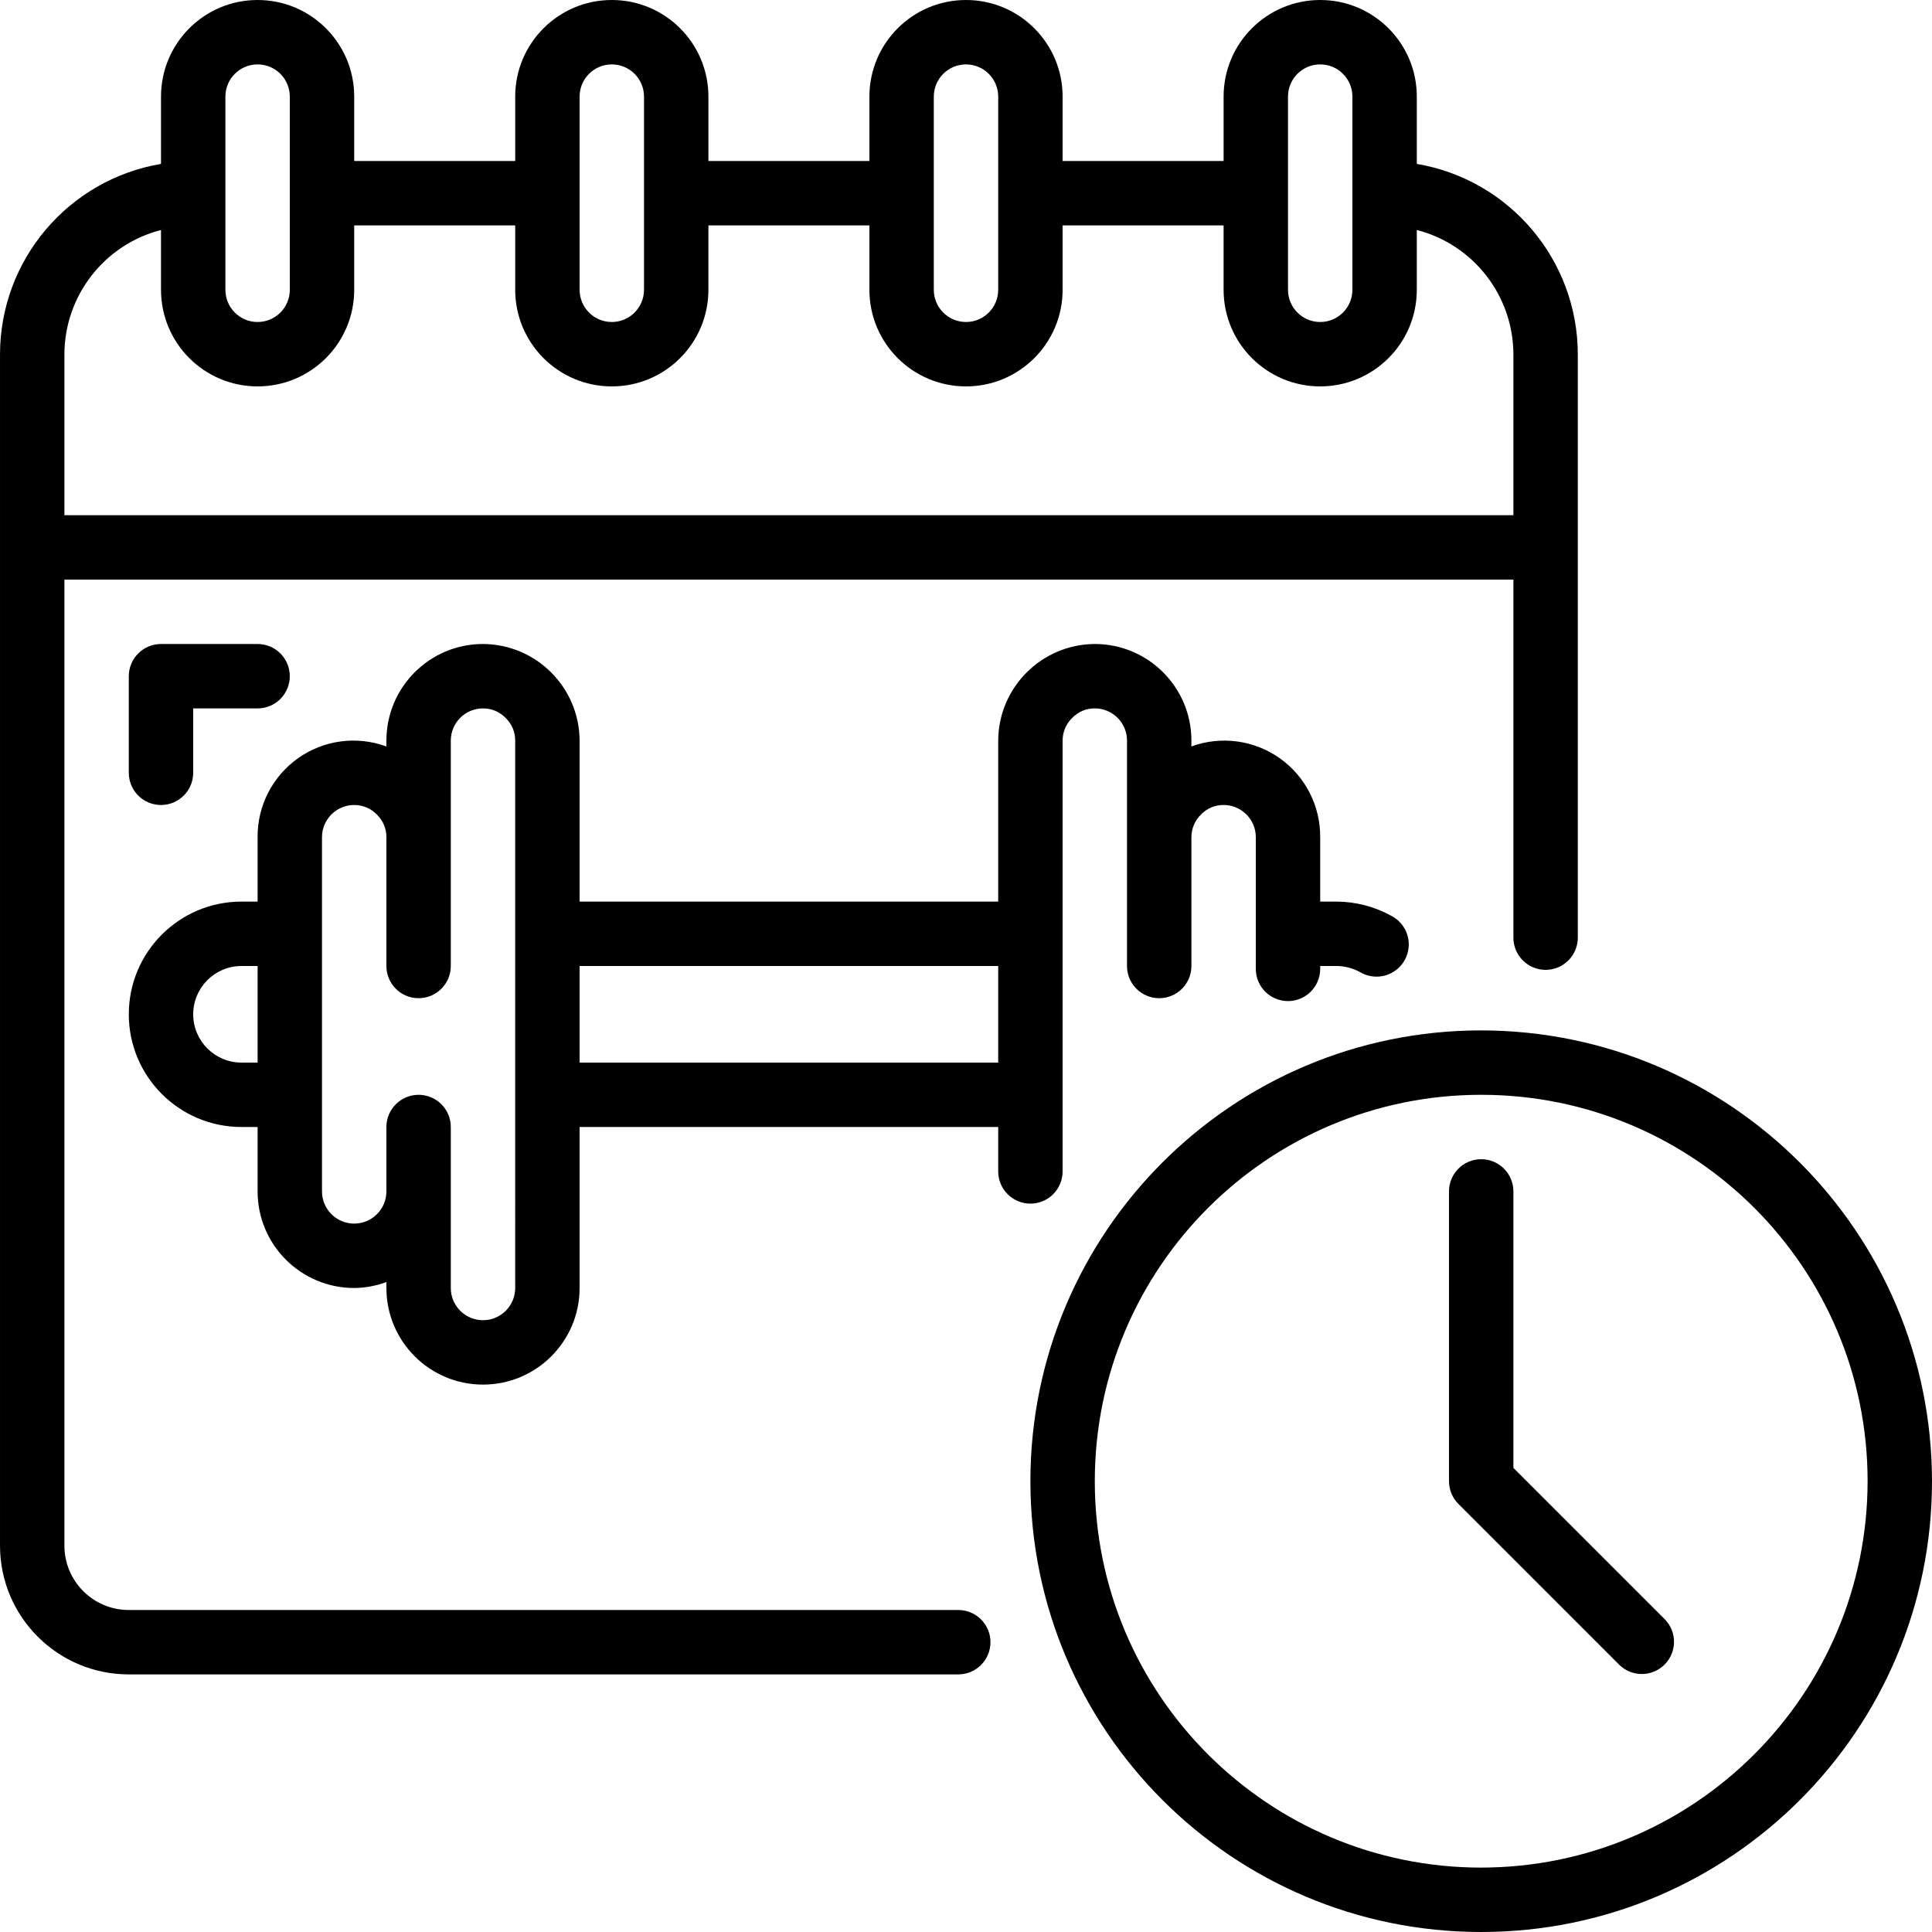
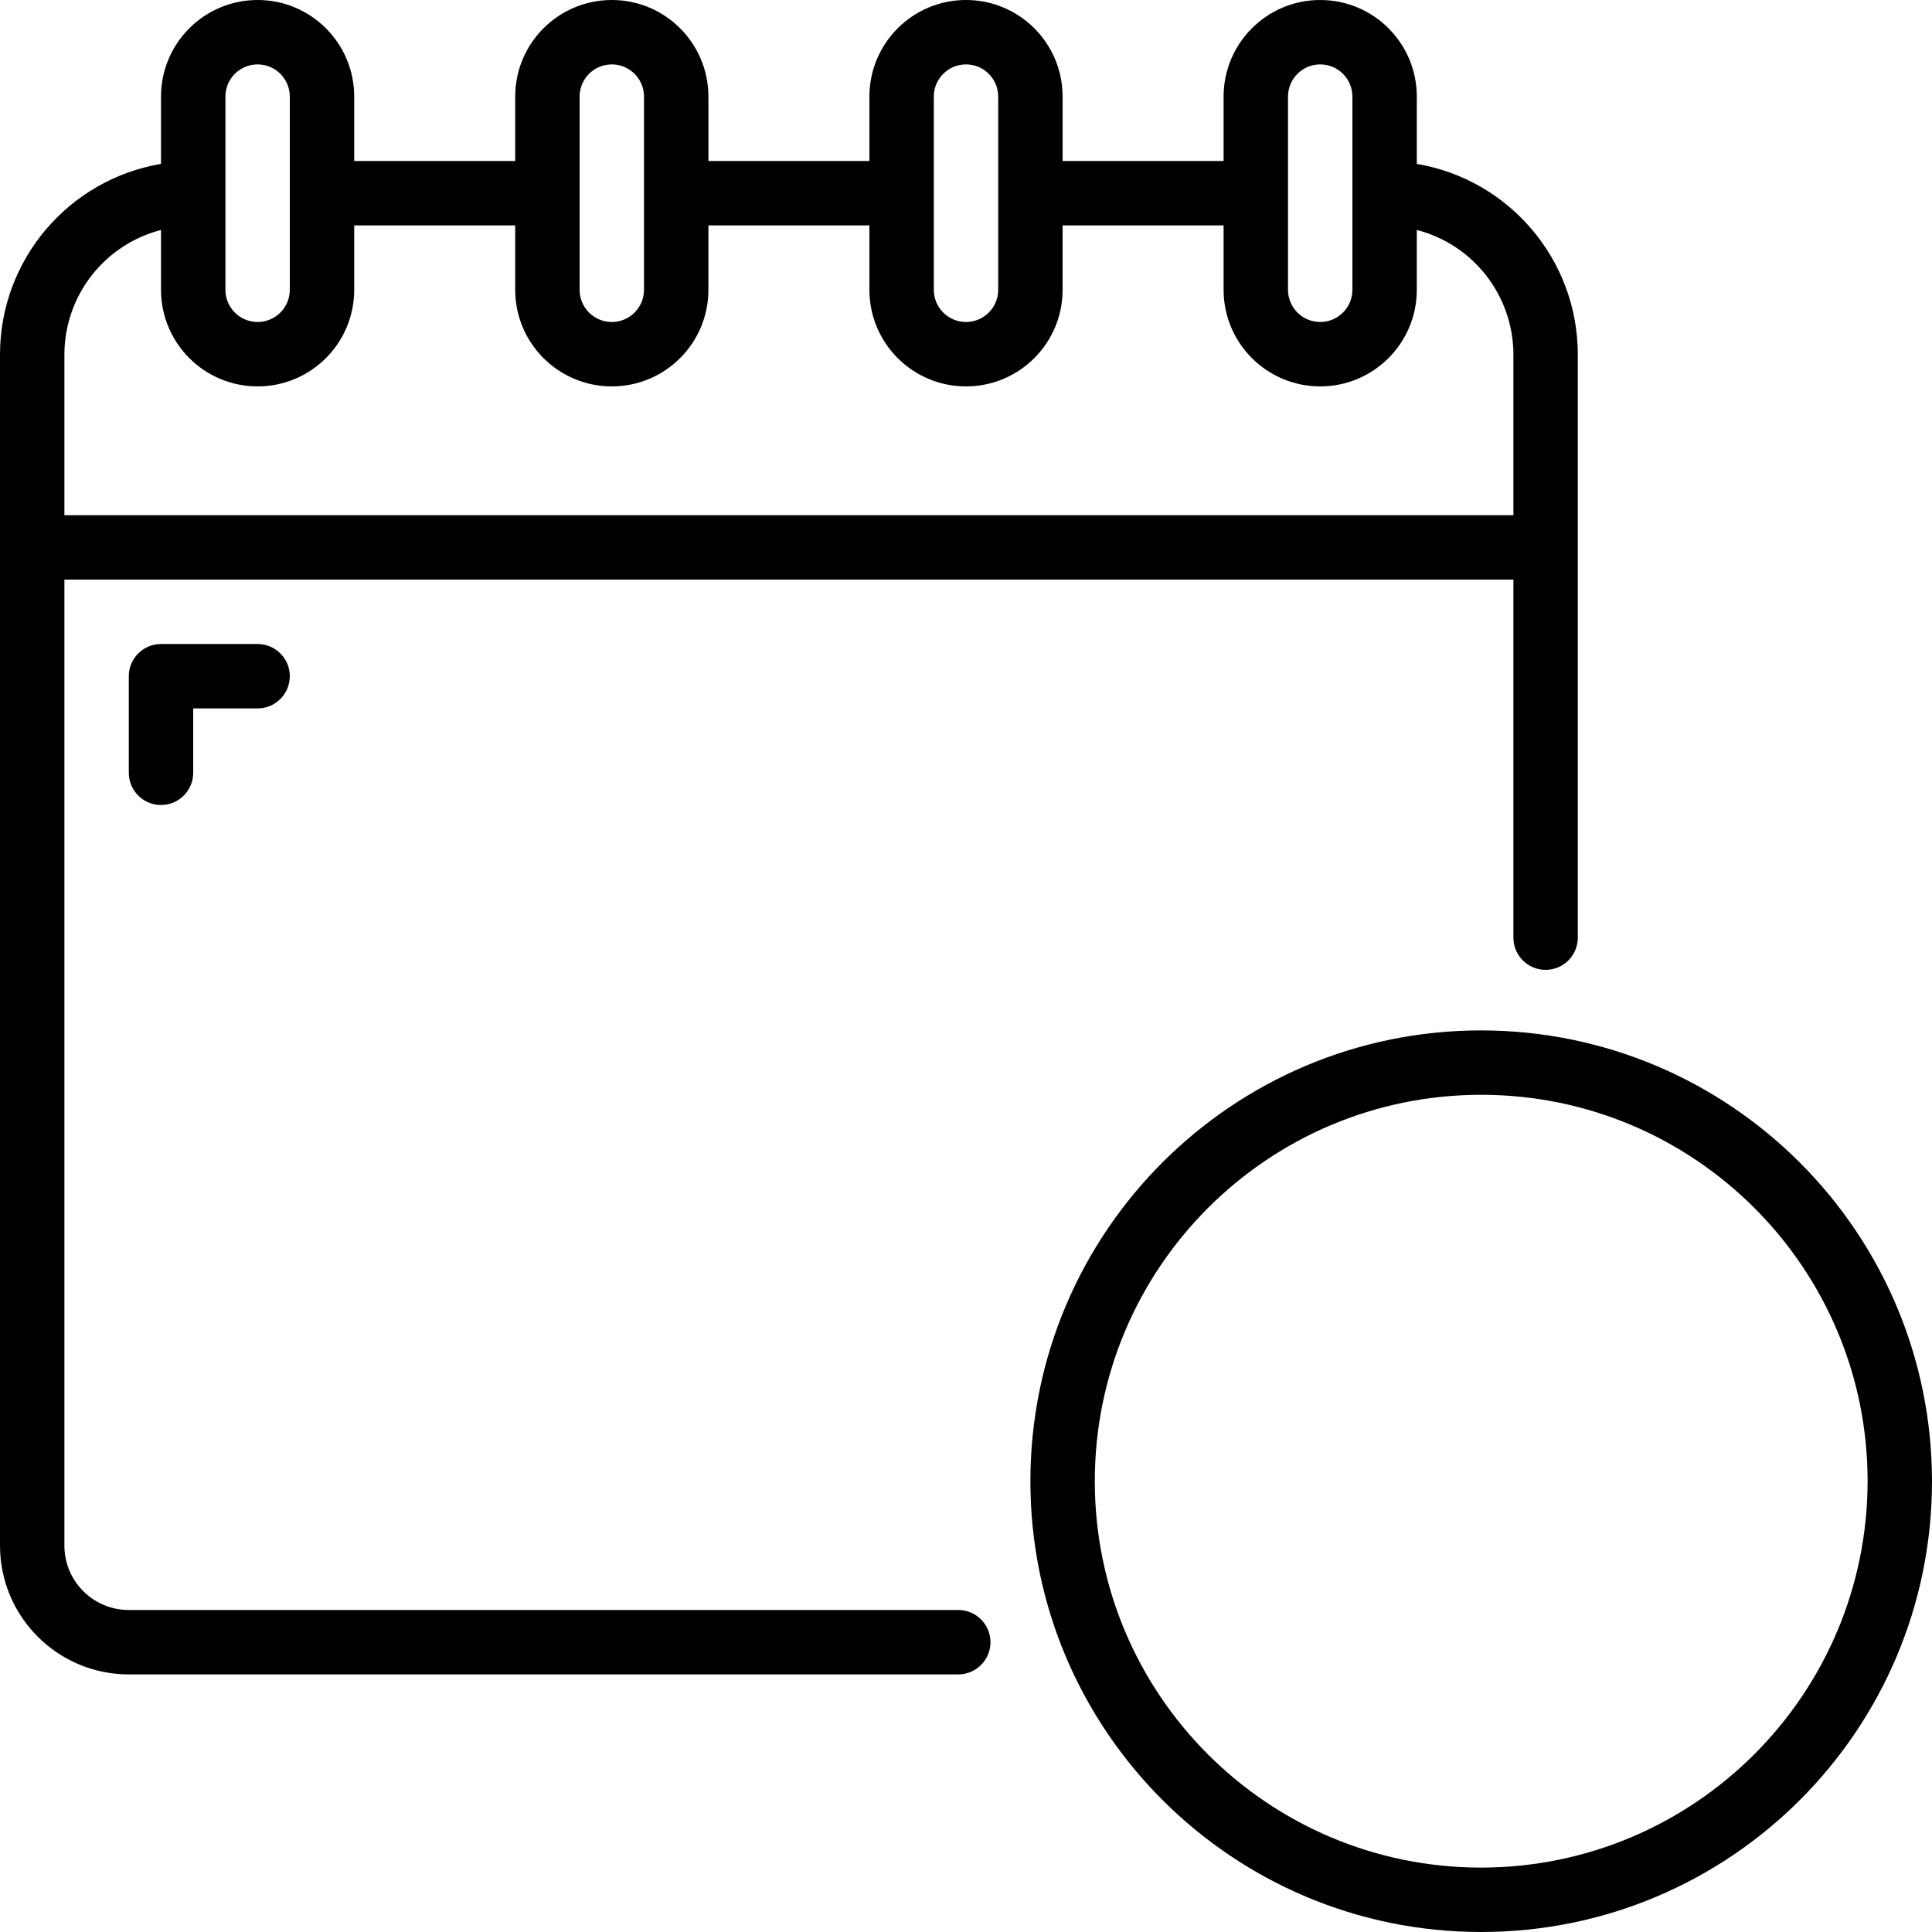
<svg xmlns="http://www.w3.org/2000/svg" height="512" viewBox="0 0 60 60" width="512">
  <g id="Page-1" fill="none" fill-rule="evenodd">
    <g id="029---Gym-Schedule" fill="rgb(0,0,0)" fill-rule="nonzero">
      <path id="Shape" d="m4 52h25.76c.552 0 1-.448 1-1s-.448-1-1-1h-25.76c-1.105 0-2-.895-2-2v-30h45v11.12c0 .552.448 1 1 1s1-.448 1-1v-18.12c-.005-2.925-2.117-5.42-5-5.91v-2.09c0-1.657-1.343-3-3-3s-3 1.343-3 3v2h-5v-2c0-1.657-1.343-3-3-3s-3 1.343-3 3v2h-5v-2c0-1.657-1.343-3-3-3s-3 1.343-3 3v2h-5v-2c0-1.657-1.343-3-3-3s-3 1.343-3 3v2.09c-2.883.49-4.995 2.985-5 5.91v37c0 2.209 1.791 4 4 4zm36-49c0-.552.448-1 1-1s1 .448 1 1v6c0 .552-.448 1-1 1s-1-.448-1-1zm-11 0c0-.552.448-1 1-1s1 .448 1 1v6c0 .552-.448 1-1 1s-1-.448-1-1zm-11 0c0-.552.448-1 1-1s1 .448 1 1v6c0 .552-.448 1-1 1s-1-.448-1-1zm-11 0c0-.552.448-1 1-1s1 .448 1 1v6c0 .552-.448 1-1 1s-1-.448-1-1zm-5 8c.007-1.818 1.239-3.403 3-3.858v1.858c0 1.657 1.343 3 3 3s3-1.343 3-3v-2h5v2c0 1.657 1.343 3 3 3s3-1.343 3-3v-2h5v2c0 1.657 1.343 3 3 3s3-1.343 3-3v-2h5v2c0 1.657 1.343 3 3 3s3-1.343 3-3v-1.858c1.761.455 2.993 2.04 3 3.858v5h-45z" />
      <path id="Shape" d="m6 24v-2h2c.552 0 1-.448 1-1s-.448-1-1-1h-3c-.552 0-1 .448-1 1v3c0 .552.448 1 1 1s1-.448 1-1z" />
      <path id="Shape" d="m46 32c-7.732 0-14 6.268-14 14s6.268 14 14 14 14-6.268 14-14c-.008-7.729-6.271-13.992-14-14zm0 26c-6.627 0-12-5.373-12-12s5.373-12 12-12 12 5.373 12 12c-.007 6.624-5.376 11.993-12 12z" />
-       <path id="Shape" d="m47 45.586v-8.586c0-.552-.448-1-1-1s-1 .448-1 1v9c0.0.265.105.52.293.707l5 5c.392.379 1.016.374 1.402-.012s.391-1.009.012-1.402z" />
-       <path id="Shape" d="m39 30.09c0 .552.448 1 1 1s1-.448 1-1v-.09h.5c.261.001.518.067.746.194.313.183.701.182 1.013-.003s.5-.524.491-.886c-.009-.363-.214-.692-.535-.86-.525-.291-1.115-.444-1.715-.445h-.5v-2c.007-.976-.464-1.894-1.262-2.456-.798-.562-1.821-.698-2.738-.363v-.181c0-1.657-1.343-3-3-3-1.653.009-2.991 1.347-3 3v5h-13v-5c-.008-1.653-1.347-2.992-3-3-1.657 0-3 1.343-3 3v.182c-.917-.336-1.94-.202-2.738.361-.798.562-1.27 1.481-1.262 2.457v2h-.5c-1.933 0-3.5 1.567-3.5 3.5s1.567 3.5 3.5 3.5h.5v2c0 1.657 1.343 3 3 3 .341-.003.68-.066 1-.184v.184c0 1.657 1.343 3 3 3s3-1.343 3-3v-5h13v1.38c0 .552.448 1 1 1s1-.448 1-1v-13.38c-0-.269.11-.527.306-.712.182-.187.433-.291.694-.288.552 0 1 .448 1 1v7c0 .552.448 1 1 1s1-.448 1-1v-4c-0-.269.11-.527.306-.712.182-.187.433-.291.694-.288.552 0 1 .448 1 1zm-31.5 2.91c-.828 0-1.5-.672-1.5-1.5s.672-1.5 1.5-1.5h.5v3zm8.5 7c0 .552-.448 1-1 1s-1-.448-1-1v-5c0-.552-.448-1-1-1s-1 .448-1 1v2c0 .552-.448 1-1 1s-1-.448-1-1v-11c0-.552.448-1 1-1 .27-.001.528.11.713.306.185.183.289.433.287.694v4c0 .552.448 1 1 1s1-.448 1-1v-7c0-.552.448-1 1-1 .27-.001.528.11.713.306.185.183.289.433.287.694zm2-7v-3h13v3z" />
    </g>
  </g>
</svg>